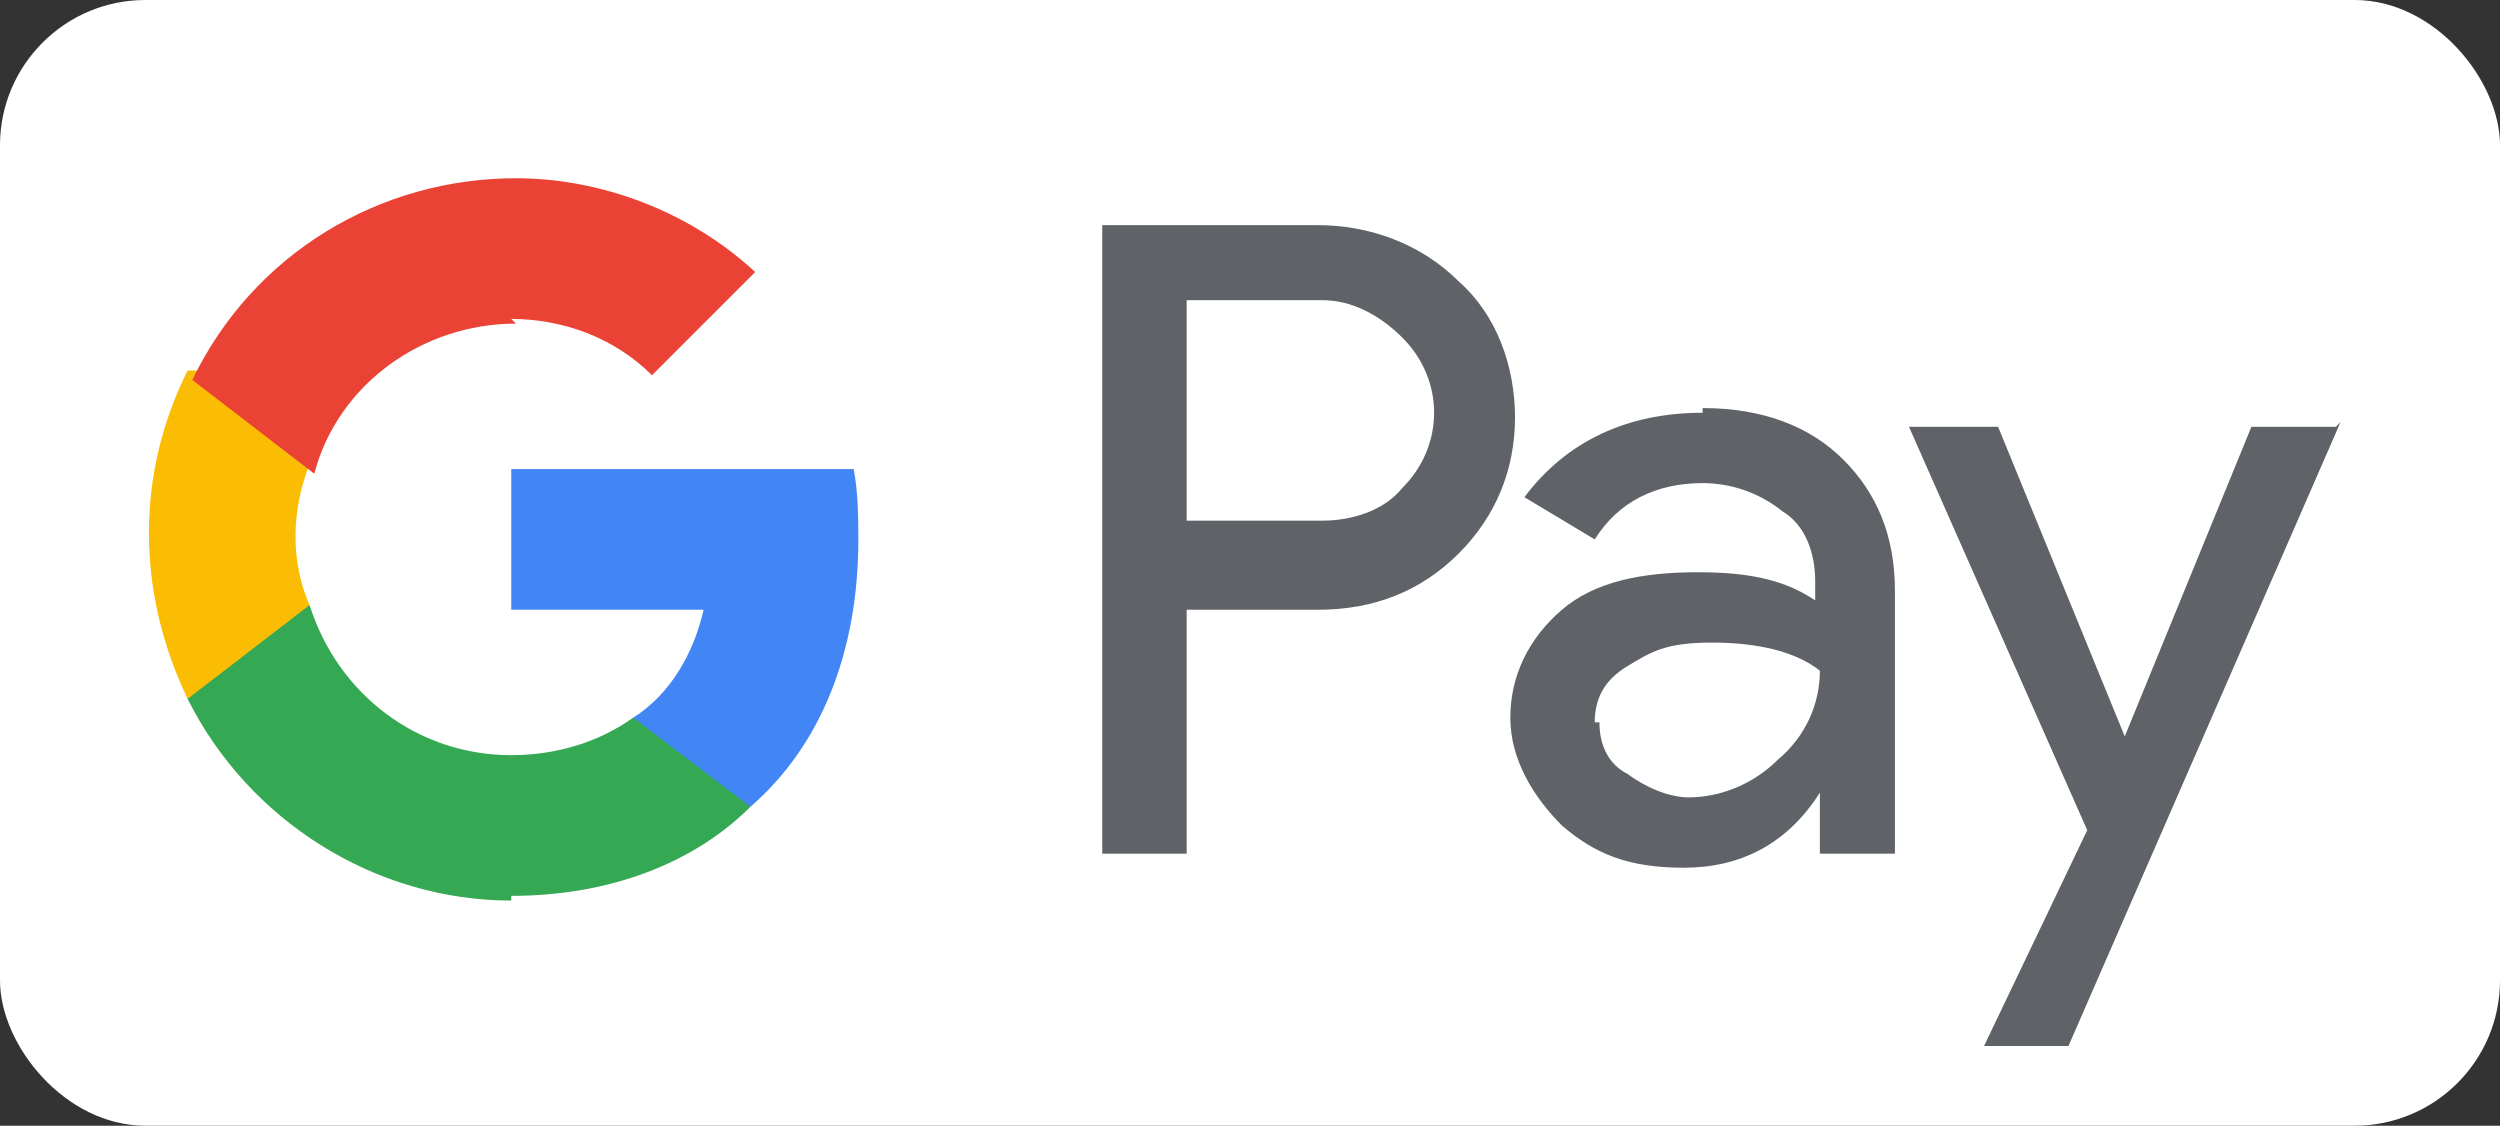
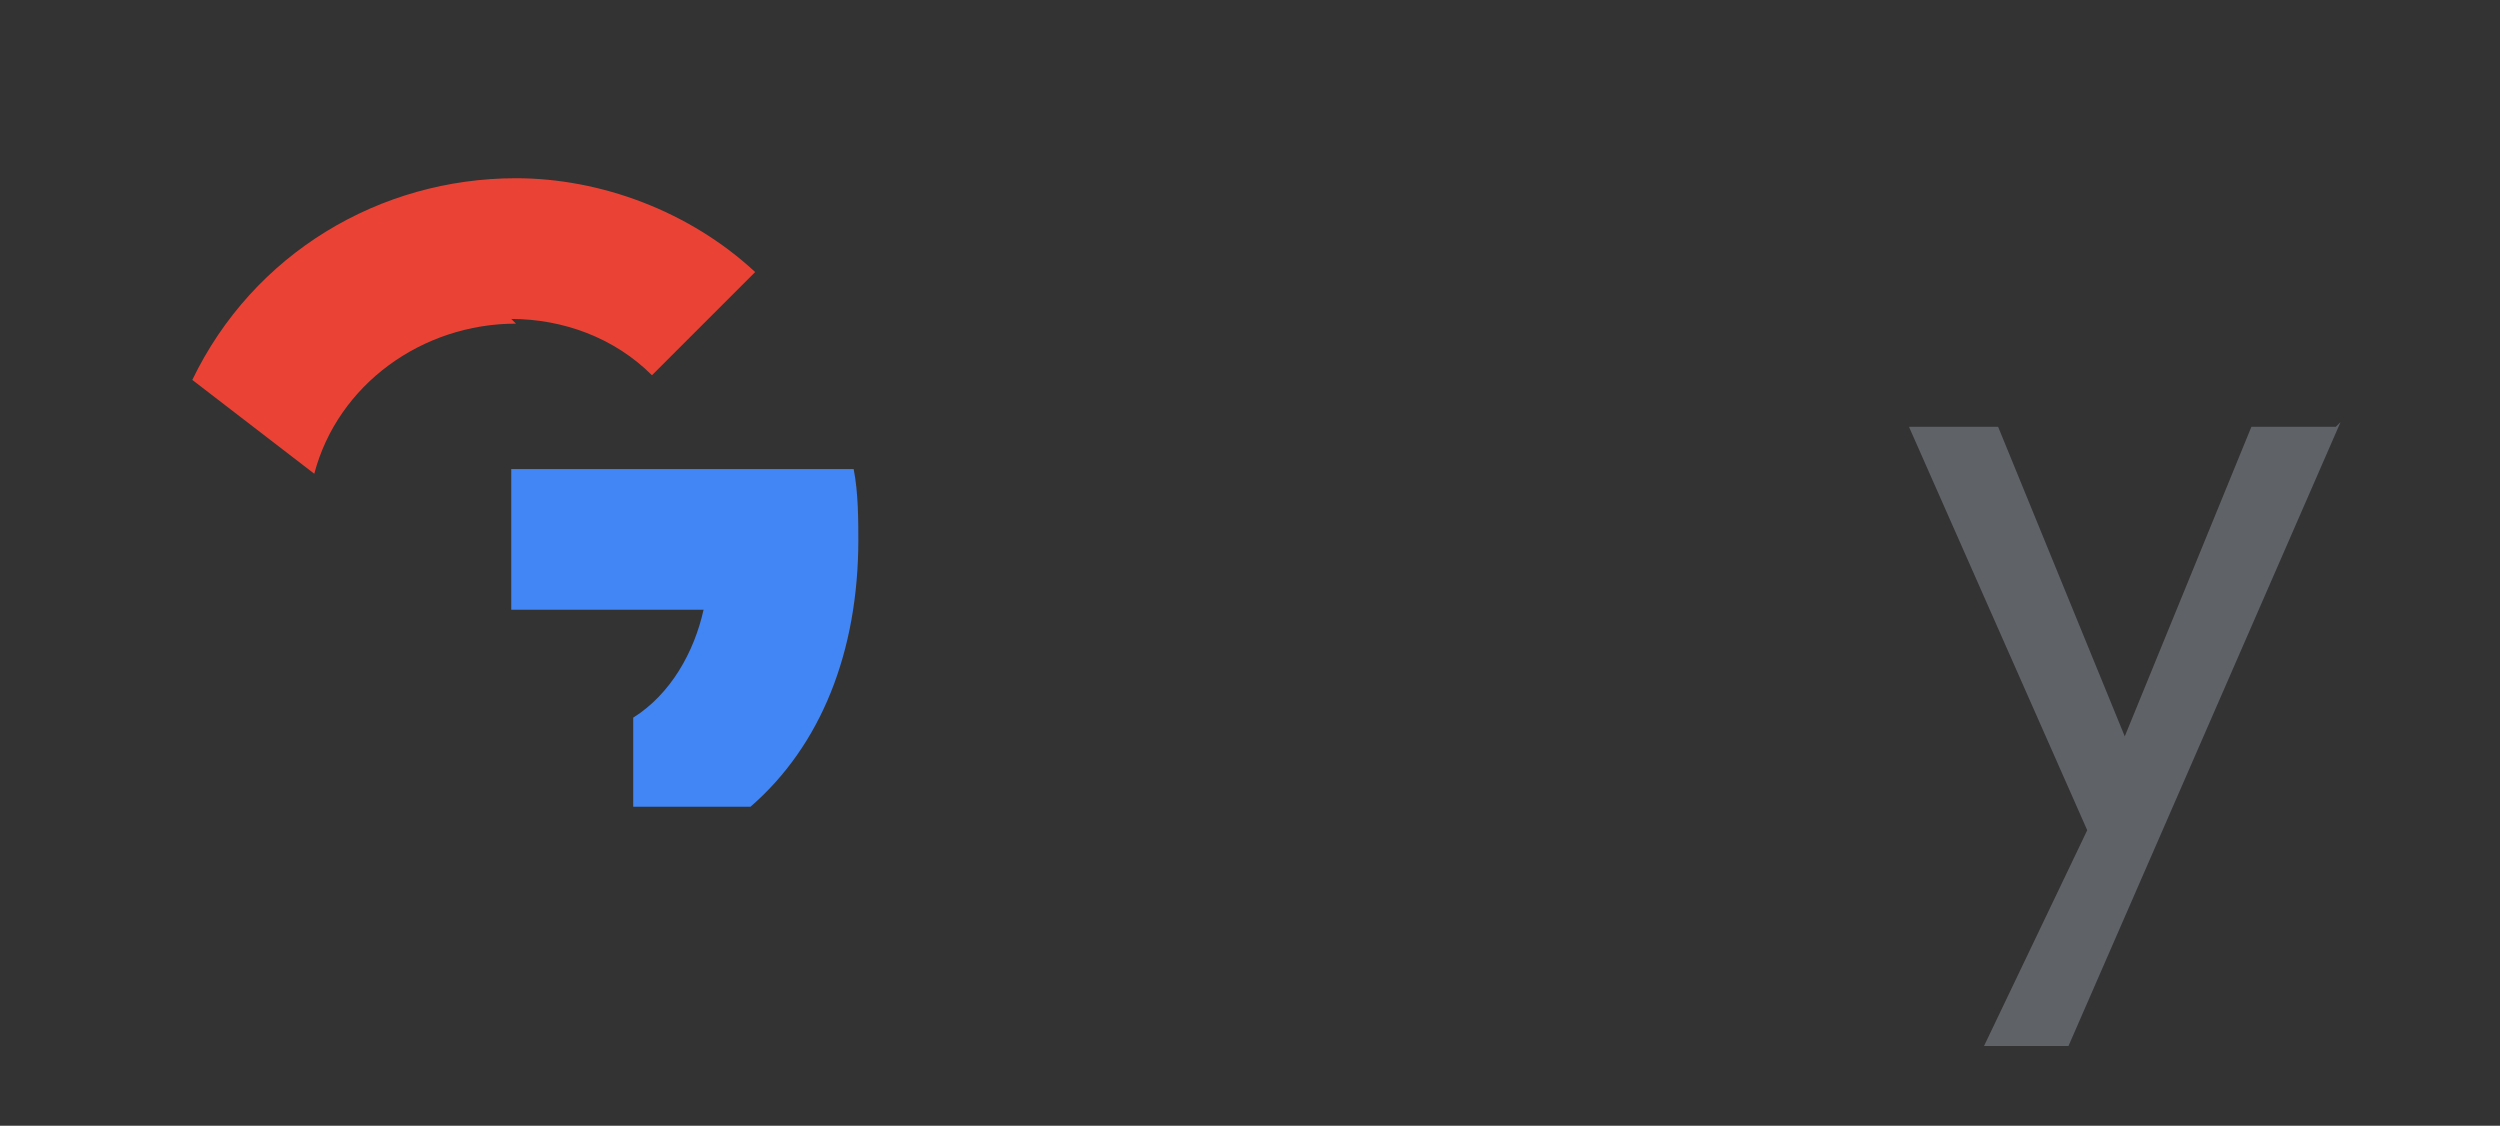
<svg xmlns="http://www.w3.org/2000/svg" version="1.1" viewBox="0 0 53.3 24">
  <rect x="0" y="0" width="53.3" height="24" fill="#333333" stroke="none" />
  <defs>
    <style>
      .cls-1 {
        fill: #4285f4;
      }

      .cls-2 {
        fill: #34a853;
      }

      .cls-3 {
        fill: #fbbc04;
      }

      .cls-4 {
        fill: #fff;
      }

      .cls-5 {
        fill: #ea4335;
      }

      .cls-6 {
        fill: #5f6368;
      }
    </style>
  </defs>
  <g>
    <g id="Lag_1">
-       <rect class="cls-4" width="53.3" height="24" rx="3.1" ry="3.1" />
      <g>
-         <path class="cls-6" d="M25.3,12.8v5.4h-1.8V4.8h4.6c1.1,0,2.2.4,3,1.2.8.7,1.2,1.8,1.2,2.9s-.4,2.1-1.2,2.9c-.8.8-1.8,1.2-3,1.2h-2.8ZM25.3,6.4v4.7h2.9c.6,0,1.3-.2,1.7-.7.9-.9.9-2.3,0-3.2h0c-.5-.5-1.1-.8-1.7-.8h-2.9Z" />
-         <path class="cls-6" d="M36.3,8.7c1.3,0,2.3.4,3,1.1s1.1,1.6,1.1,2.8v5.6h-1.6v-1.3h0c-.7,1.1-1.7,1.6-2.9,1.6s-1.9-.3-2.6-.9c-.6-.6-1.1-1.4-1.1-2.3s.4-1.7,1.1-2.3,1.7-.8,2.9-.8,1.9.2,2.5.6v-.4c0-.6-.2-1.2-.7-1.5-.5-.4-1.1-.6-1.7-.6-1,0-1.8.4-2.3,1.2l-1.5-.9c.9-1.2,2.2-1.8,3.8-1.8ZM34.1,15.4c0,.5.2.9.6,1.1.4.3.9.5,1.3.5.7,0,1.4-.3,1.9-.8.6-.5.9-1.2.9-1.9-.5-.4-1.3-.6-2.3-.6s-1.3.2-1.8.5c-.5.3-.7.7-.7,1.2Z" />
        <path class="cls-6" d="M49.9,9l-5.8,13.3h-1.8l2.2-4.6-3.8-8.6h1.9l2.7,6.6h0l2.7-6.6h1.8Z" />
        <path class="cls-1" d="M18.3,11.6c0-.5,0-1.1-.1-1.6h-7.3v3h4.1c-.2.9-.7,1.8-1.5,2.3v1.9h2.5c1.5-1.3,2.3-3.3,2.3-5.7Z" />
-         <path class="cls-2" d="M10.9,19.1c2.1,0,3.9-.7,5.1-1.9l-2.5-1.9c-.7.5-1.6.8-2.6.8-2,0-3.7-1.3-4.3-3.2h-2.6v2c1.3,2.6,4,4.3,6.9,4.3Z" />
-         <path class="cls-3" d="M6.6,12.9c-.4-.9-.4-2,0-3v-2h-2.6c-1.1,2.2-1.1,4.7,0,7l2.6-2Z" />
        <path class="cls-5" d="M10.9,6.8c1.1,0,2.2.4,3,1.2h0l2.2-2.2c-1.4-1.3-3.3-2-5.1-2-2.9,0-5.6,1.6-6.9,4.3l2.6,2c.5-1.9,2.3-3.2,4.3-3.2Z" />
      </g>
    </g>
  </g>
</svg>